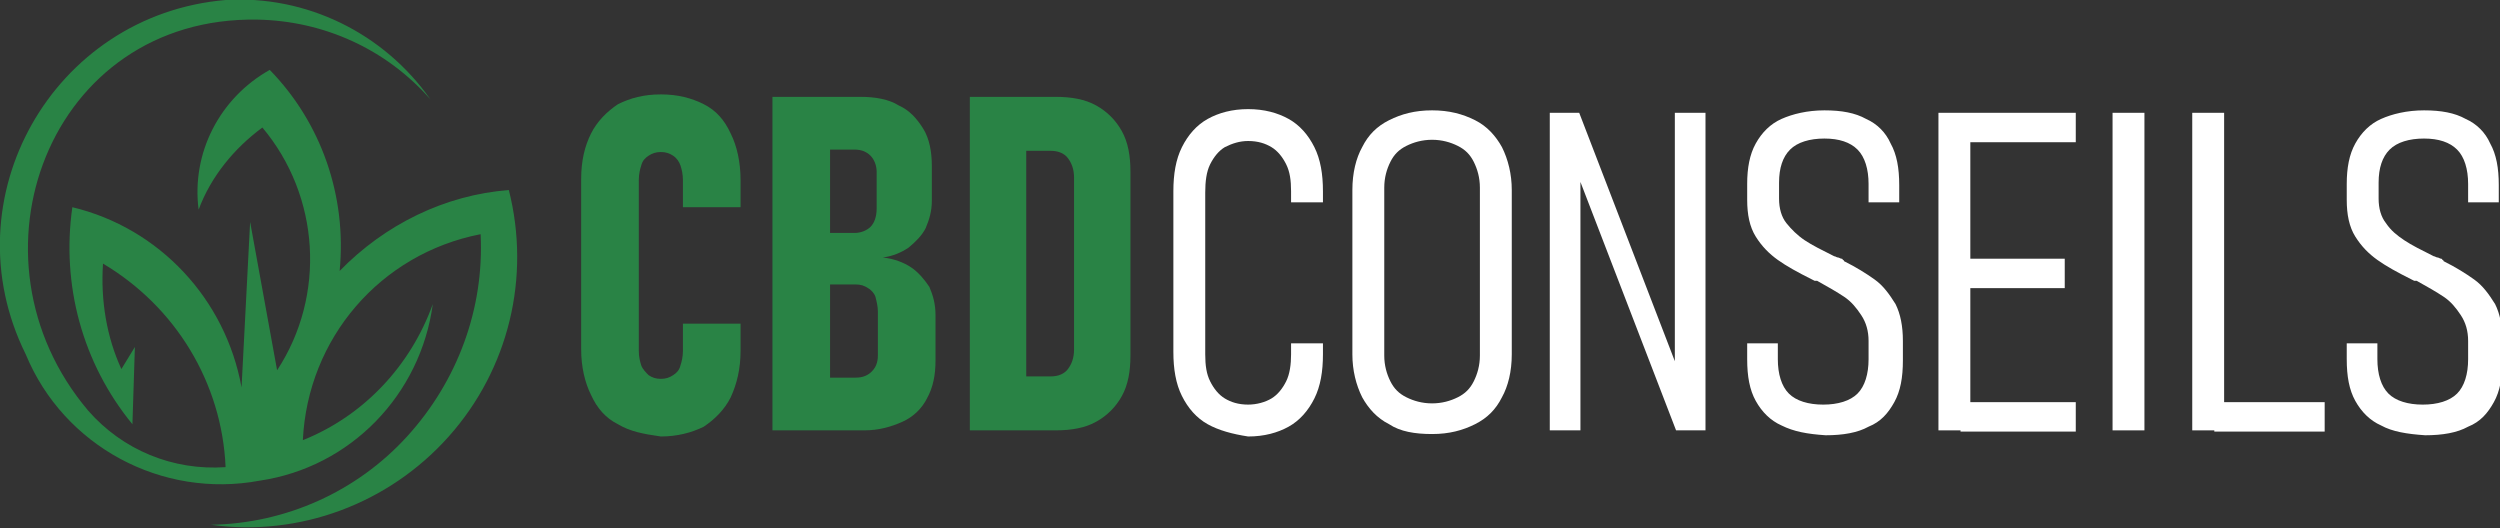
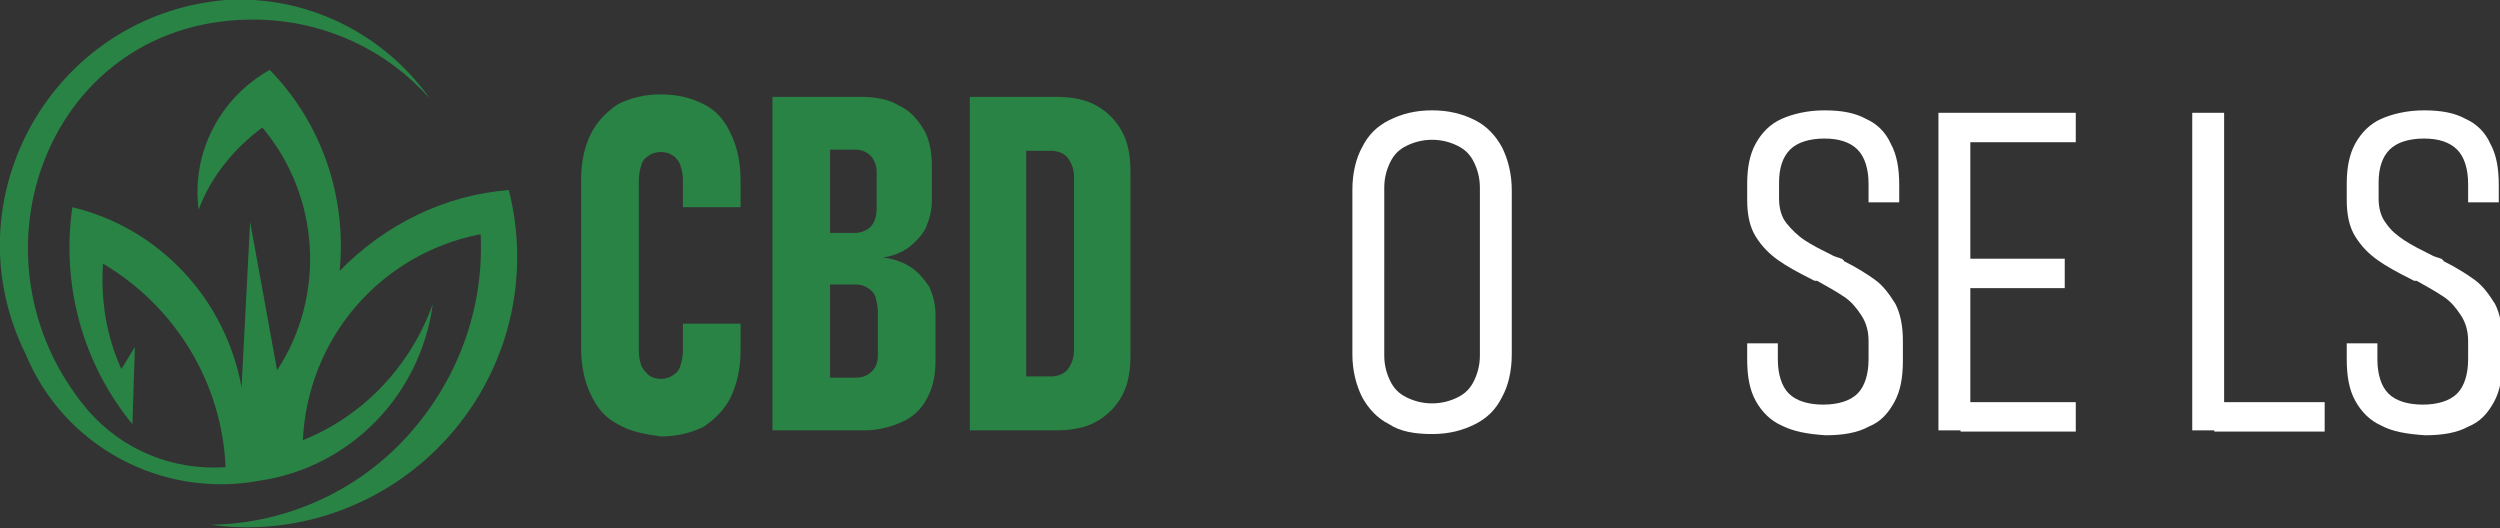
<svg xmlns="http://www.w3.org/2000/svg" version="1.1" id="Layer_1" x="0px" y="0px" width="203.9px" height="43.1px" viewBox="0 0 203.9 43.1" style="enable-background:new 0 0 203.9 43.1;" xml:space="preserve">
  <rect x="0" y="0" width="203.9" height="43.1" fill="#333333" stroke="none" />
  <style type="text/css">
	.st0{fill:#298345;}
	.st1{fill:#FFFFFF;}
	.st2{fill-rule:evenodd;clip-rule:evenodd;fill:#298345;}
</style>
  <g>
    <path class="st0" d="M50.4,34.6c-1-0.5-1.7-1.3-2.2-2.4c-0.5-1-0.8-2.3-0.8-3.7V14.6c0-1.5,0.3-2.7,0.8-3.7s1.3-1.8,2.2-2.4   c1-0.5,2.1-0.8,3.5-0.8c1.4,0,2.5,0.3,3.5,0.8c1,0.5,1.7,1.3,2.2,2.4c0.5,1,0.8,2.3,0.8,3.8v2.2h-4.7v-2.2c0-0.5-0.1-0.9-0.2-1.2   c-0.1-0.3-0.3-0.6-0.6-0.8c-0.3-0.2-0.6-0.3-1-0.3c-0.4,0-0.7,0.1-1,0.3c-0.3,0.2-0.5,0.4-0.6,0.8c-0.1,0.3-0.2,0.7-0.2,1.2v13.9   c0,0.5,0.1,0.9,0.2,1.2c0.1,0.3,0.4,0.6,0.6,0.8c0.3,0.2,0.6,0.3,1,0.3c0.4,0,0.7-0.1,1-0.3c0.3-0.2,0.5-0.4,0.6-0.8   c0.1-0.3,0.2-0.7,0.2-1.2v-2.2h4.7v2.2c0,1.5-0.3,2.7-0.8,3.8c-0.5,1-1.3,1.8-2.2,2.4c-1,0.5-2.2,0.8-3.5,0.8   C52.5,35.4,51.4,35.2,50.4,34.6z" />
    <path class="st0" d="M63,7.9h4.7v27.2H63V7.9z M65.7,30.8h4.1c0.6,0,1-0.2,1.3-0.5c0.3-0.3,0.5-0.7,0.5-1.3v-3.6   c0-0.4-0.1-0.8-0.2-1.2c-0.1-0.3-0.4-0.6-0.6-0.7c-0.3-0.2-0.6-0.3-1-0.3h-4V19h3.9c0.5,0,1-0.2,1.3-0.5c0.3-0.3,0.5-0.8,0.5-1.5   V14c0-0.5-0.2-1-0.5-1.3c-0.3-0.3-0.7-0.5-1.3-0.5h-3.9V7.9h4.4c1.2,0,2.3,0.2,3.1,0.7c0.9,0.4,1.5,1.1,2,1.9   c0.5,0.8,0.7,1.9,0.7,3v2.9c0,0.8-0.2,1.5-0.5,2.2c-0.3,0.6-0.8,1.1-1.4,1.6c-0.6,0.4-1.3,0.7-2.1,0.8c0.9,0.1,1.7,0.4,2.3,0.8   c0.6,0.4,1.1,1,1.5,1.6c0.3,0.7,0.5,1.4,0.5,2.3v3.7c0,1.2-0.2,2.2-0.7,3.1c-0.4,0.8-1.1,1.5-2,1.9s-1.9,0.7-3.1,0.7h-4.8V30.8z" />
    <path class="st0" d="M79.1,7.9h4.6v27.2h-4.6V7.9z M82.2,30.7h3.5c0.6,0,1.1-0.2,1.4-0.6c0.3-0.4,0.5-0.9,0.5-1.6v-14   c0-0.7-0.2-1.2-0.5-1.6c-0.3-0.4-0.8-0.6-1.4-0.6h-3.5V7.9h3.9c1.3,0,2.4,0.2,3.3,0.7c0.9,0.5,1.6,1.2,2.1,2.1   c0.5,0.9,0.7,2,0.7,3.3v15c0,1.3-0.2,2.4-0.7,3.3c-0.5,0.9-1.2,1.6-2.1,2.1c-0.9,0.5-2,0.7-3.3,0.7h-3.9V30.7z" />
-     <path class="st1" d="M98.5,34.6c-0.9-0.5-1.6-1.3-2.1-2.3c-0.5-1-0.7-2.2-0.7-3.6V15.6c0-1.4,0.2-2.6,0.7-3.6s1.2-1.8,2.1-2.3   c0.9-0.5,2-0.8,3.3-0.8c1.3,0,2.4,0.3,3.3,0.8c0.9,0.5,1.6,1.3,2.1,2.3c0.5,1,0.7,2.2,0.7,3.6v0.9h-2.6v-0.9c0-0.9-0.1-1.6-0.4-2.2   c-0.3-0.6-0.7-1.1-1.2-1.4c-0.5-0.3-1.1-0.5-1.9-0.5c-0.7,0-1.3,0.2-1.9,0.5c-0.5,0.3-0.9,0.8-1.2,1.4c-0.3,0.6-0.4,1.4-0.4,2.3   v13.2c0,0.9,0.1,1.6,0.4,2.2c0.3,0.6,0.7,1.1,1.2,1.4c0.5,0.3,1.1,0.5,1.9,0.5c0.7,0,1.4-0.2,1.9-0.5c0.5-0.3,0.9-0.8,1.2-1.4   c0.3-0.6,0.4-1.4,0.4-2.2v-0.9h2.6v0.9c0,1.4-0.2,2.6-0.7,3.6c-0.5,1-1.2,1.8-2.1,2.3c-0.9,0.5-2,0.8-3.3,0.8   C100.5,35.4,99.4,35.1,98.5,34.6z" />
    <path class="st1" d="M113.3,34.6c-1-0.5-1.7-1.3-2.2-2.2c-0.5-1-0.8-2.2-0.8-3.5V15.5c0-1.4,0.3-2.6,0.8-3.5c0.5-1,1.2-1.7,2.2-2.2   c1-0.5,2.1-0.8,3.5-0.8s2.5,0.3,3.5,0.8c1,0.5,1.7,1.3,2.2,2.2c0.5,1,0.8,2.2,0.8,3.5v13.4c0,1.4-0.3,2.6-0.8,3.5   c-0.5,1-1.2,1.7-2.2,2.2c-1,0.5-2.1,0.8-3.5,0.8S114.2,35.2,113.3,34.6z M118.9,32.4c0.6-0.3,1-0.7,1.3-1.3s0.5-1.3,0.5-2.1V15.3   c0-0.8-0.2-1.5-0.5-2.1c-0.3-0.6-0.7-1-1.3-1.3c-0.6-0.3-1.3-0.5-2.1-0.5s-1.5,0.2-2.1,0.5c-0.6,0.3-1,0.7-1.3,1.3   c-0.3,0.6-0.5,1.3-0.5,2.1V29c0,0.8,0.2,1.5,0.5,2.1s0.7,1,1.3,1.3c0.6,0.3,1.3,0.5,2.1,0.5S118.3,32.7,118.9,32.4z" />
-     <path class="st1" d="M126.4,9.2h2.4l8.2,21.3l-0.4,0.5V9.2h2.5v25.9h-2.4l-8.2-21.3l0.4-0.5v21.8h-2.5V9.2z" />
    <path class="st1" d="M145.3,34.7c-0.9-0.4-1.6-1.1-2.1-2c-0.5-0.9-0.7-2-0.7-3.4V28h2.5v1.3c0,1.2,0.3,2.2,0.9,2.8   c0.6,0.6,1.6,0.9,2.8,0.9c1.2,0,2.2-0.3,2.8-0.9c0.6-0.6,0.9-1.6,0.9-2.8v-1.5c0-0.8-0.2-1.5-0.6-2.1c-0.4-0.6-0.8-1.1-1.4-1.5   c-0.6-0.4-1.3-0.8-2.2-1.3c0,0-0.1,0-0.1,0c0,0-0.1,0-0.1,0l-0.2-0.1c-1.2-0.6-2.1-1.1-2.8-1.6c-0.7-0.5-1.3-1.1-1.8-1.9   c-0.5-0.8-0.7-1.8-0.7-3v-1.3c0-1.3,0.2-2.4,0.7-3.3c0.5-0.9,1.2-1.6,2.1-2c0.9-0.4,2.1-0.7,3.5-0.7c1.4,0,2.5,0.2,3.4,0.7   c0.9,0.4,1.6,1.1,2,2c0.5,0.9,0.7,2,0.7,3.4v1.4h-2.5V15c0-1.2-0.3-2.2-0.9-2.8c-0.6-0.6-1.5-0.9-2.7-0.9c-1.2,0-2.2,0.3-2.8,0.9   c-0.6,0.6-0.9,1.5-0.9,2.7v1.3c0,0.8,0.2,1.5,0.6,2s0.9,1,1.5,1.4c0.6,0.4,1.4,0.8,2.4,1.3c0.1,0,0.2,0.1,0.3,0.1   c0.1,0,0.2,0.1,0.3,0.1c0,0,0.1,0,0.1,0.1c0,0,0.1,0,0.1,0.1c1,0.5,1.8,1,2.5,1.5c0.7,0.5,1.2,1.2,1.7,2c0.4,0.8,0.6,1.8,0.6,3v1.6   c0,1.4-0.2,2.5-0.7,3.4c-0.5,0.9-1.1,1.6-2.1,2c-0.9,0.5-2.1,0.7-3.5,0.7C147.4,35.4,146.3,35.2,145.3,34.7z" />
    <path class="st1" d="M158.1,9.2h2.6v25.9h-2.6V9.2z M159.9,9.2h9.4v2.4h-9.4V9.2z M159.9,21.1h8.5v2.4h-8.5V21.1z M159.9,32.8h9.4   v2.4h-9.4V32.8z" />
-     <path class="st1" d="M174.9,35.1h-2.6V9.2h2.6V35.1z" />
    <path class="st1" d="M178.8,9.2h2.6v25.9h-2.6V9.2z M180.6,32.8h9v2.4h-9V32.8z" />
    <path class="st1" d="M194.2,34.7c-0.9-0.4-1.6-1.1-2.1-2c-0.5-0.9-0.7-2-0.7-3.4V28h2.5v1.3c0,1.2,0.3,2.2,0.9,2.8   c0.6,0.6,1.6,0.9,2.8,0.9c1.2,0,2.2-0.3,2.8-0.9c0.6-0.6,0.9-1.6,0.9-2.8v-1.5c0-0.8-0.2-1.5-0.6-2.1c-0.4-0.6-0.8-1.1-1.4-1.5   c-0.6-0.4-1.3-0.8-2.2-1.3c0,0-0.1,0-0.1,0c0,0-0.1,0-0.1,0l-0.2-0.1c-1.2-0.6-2.1-1.1-2.8-1.6c-0.7-0.5-1.3-1.1-1.8-1.9   c-0.5-0.8-0.7-1.8-0.7-3v-1.3c0-1.3,0.2-2.4,0.7-3.3c0.5-0.9,1.2-1.6,2.1-2c0.9-0.4,2.1-0.7,3.5-0.7c1.4,0,2.5,0.2,3.4,0.7   c0.9,0.4,1.6,1.1,2,2c0.5,0.9,0.7,2,0.7,3.4v1.4h-2.5V15c0-1.2-0.3-2.2-0.9-2.8c-0.6-0.6-1.5-0.9-2.7-0.9c-1.2,0-2.2,0.3-2.8,0.9   c-0.6,0.6-0.9,1.5-0.9,2.7v1.3c0,0.8,0.2,1.5,0.6,2c0.4,0.6,0.9,1,1.5,1.4c0.6,0.4,1.4,0.8,2.4,1.3c0.1,0,0.2,0.1,0.3,0.1   c0.1,0,0.2,0.1,0.3,0.1c0,0,0.1,0,0.1,0.1c0,0,0.1,0,0.1,0.1c1,0.5,1.8,1,2.5,1.5c0.7,0.5,1.2,1.2,1.7,2c0.4,0.8,0.6,1.8,0.6,3v1.6   c0,1.4-0.2,2.5-0.7,3.4c-0.5,0.9-1.1,1.6-2.1,2c-0.9,0.5-2.1,0.7-3.5,0.7C196.3,35.4,195.1,35.2,194.2,34.7z" />
  </g>
  <g>
    <path class="st2" d="M8.4,21.5c5.9,3.5,9.7,9.7,10,16.6c-4.3,0.3-8.4-1.4-11.2-4.6C-3.4,21,4,1.3,21,1.6C26.4,1.7,31.5,4,35.1,8.1   C31.3,2.7,25-0.4,18.4,0C4.3,1.2-4.2,16.2,2.1,28.9c3.1,7.5,11.1,11.8,19.1,10.3c7.4-1.1,13.1-7,14.1-14.4   c-1.8,5-5.6,9.1-10.6,11.1c0.4-8.3,6.3-15.2,14.5-16.8c0.3,6.1-1.9,12-6,16.5c-4.1,4.5-9.9,7.1-16,7.2c7.2,1,14.5-1.7,19.4-7.2   c4.9-5.5,6.7-13,4.9-20.1c-5.2,0.4-10.1,2.8-13.8,6.6c0.6-6.1-1.5-12.1-5.7-16.4c-4.1,2.3-6.4,6.8-5.8,11.4c1-2.7,2.9-5,5.2-6.7   c4.7,5.6,5.2,13.7,1.2,19.8l-2.2-12.1l-0.7,13.5c-1.3-7.2-6.7-13-13.8-14.7c-0.9,6.3,0.8,12.7,4.9,17.7l0.2-6.3l-1.1,1.8   C8.7,27.5,8.2,24.5,8.4,21.5" />
  </g>
</svg>